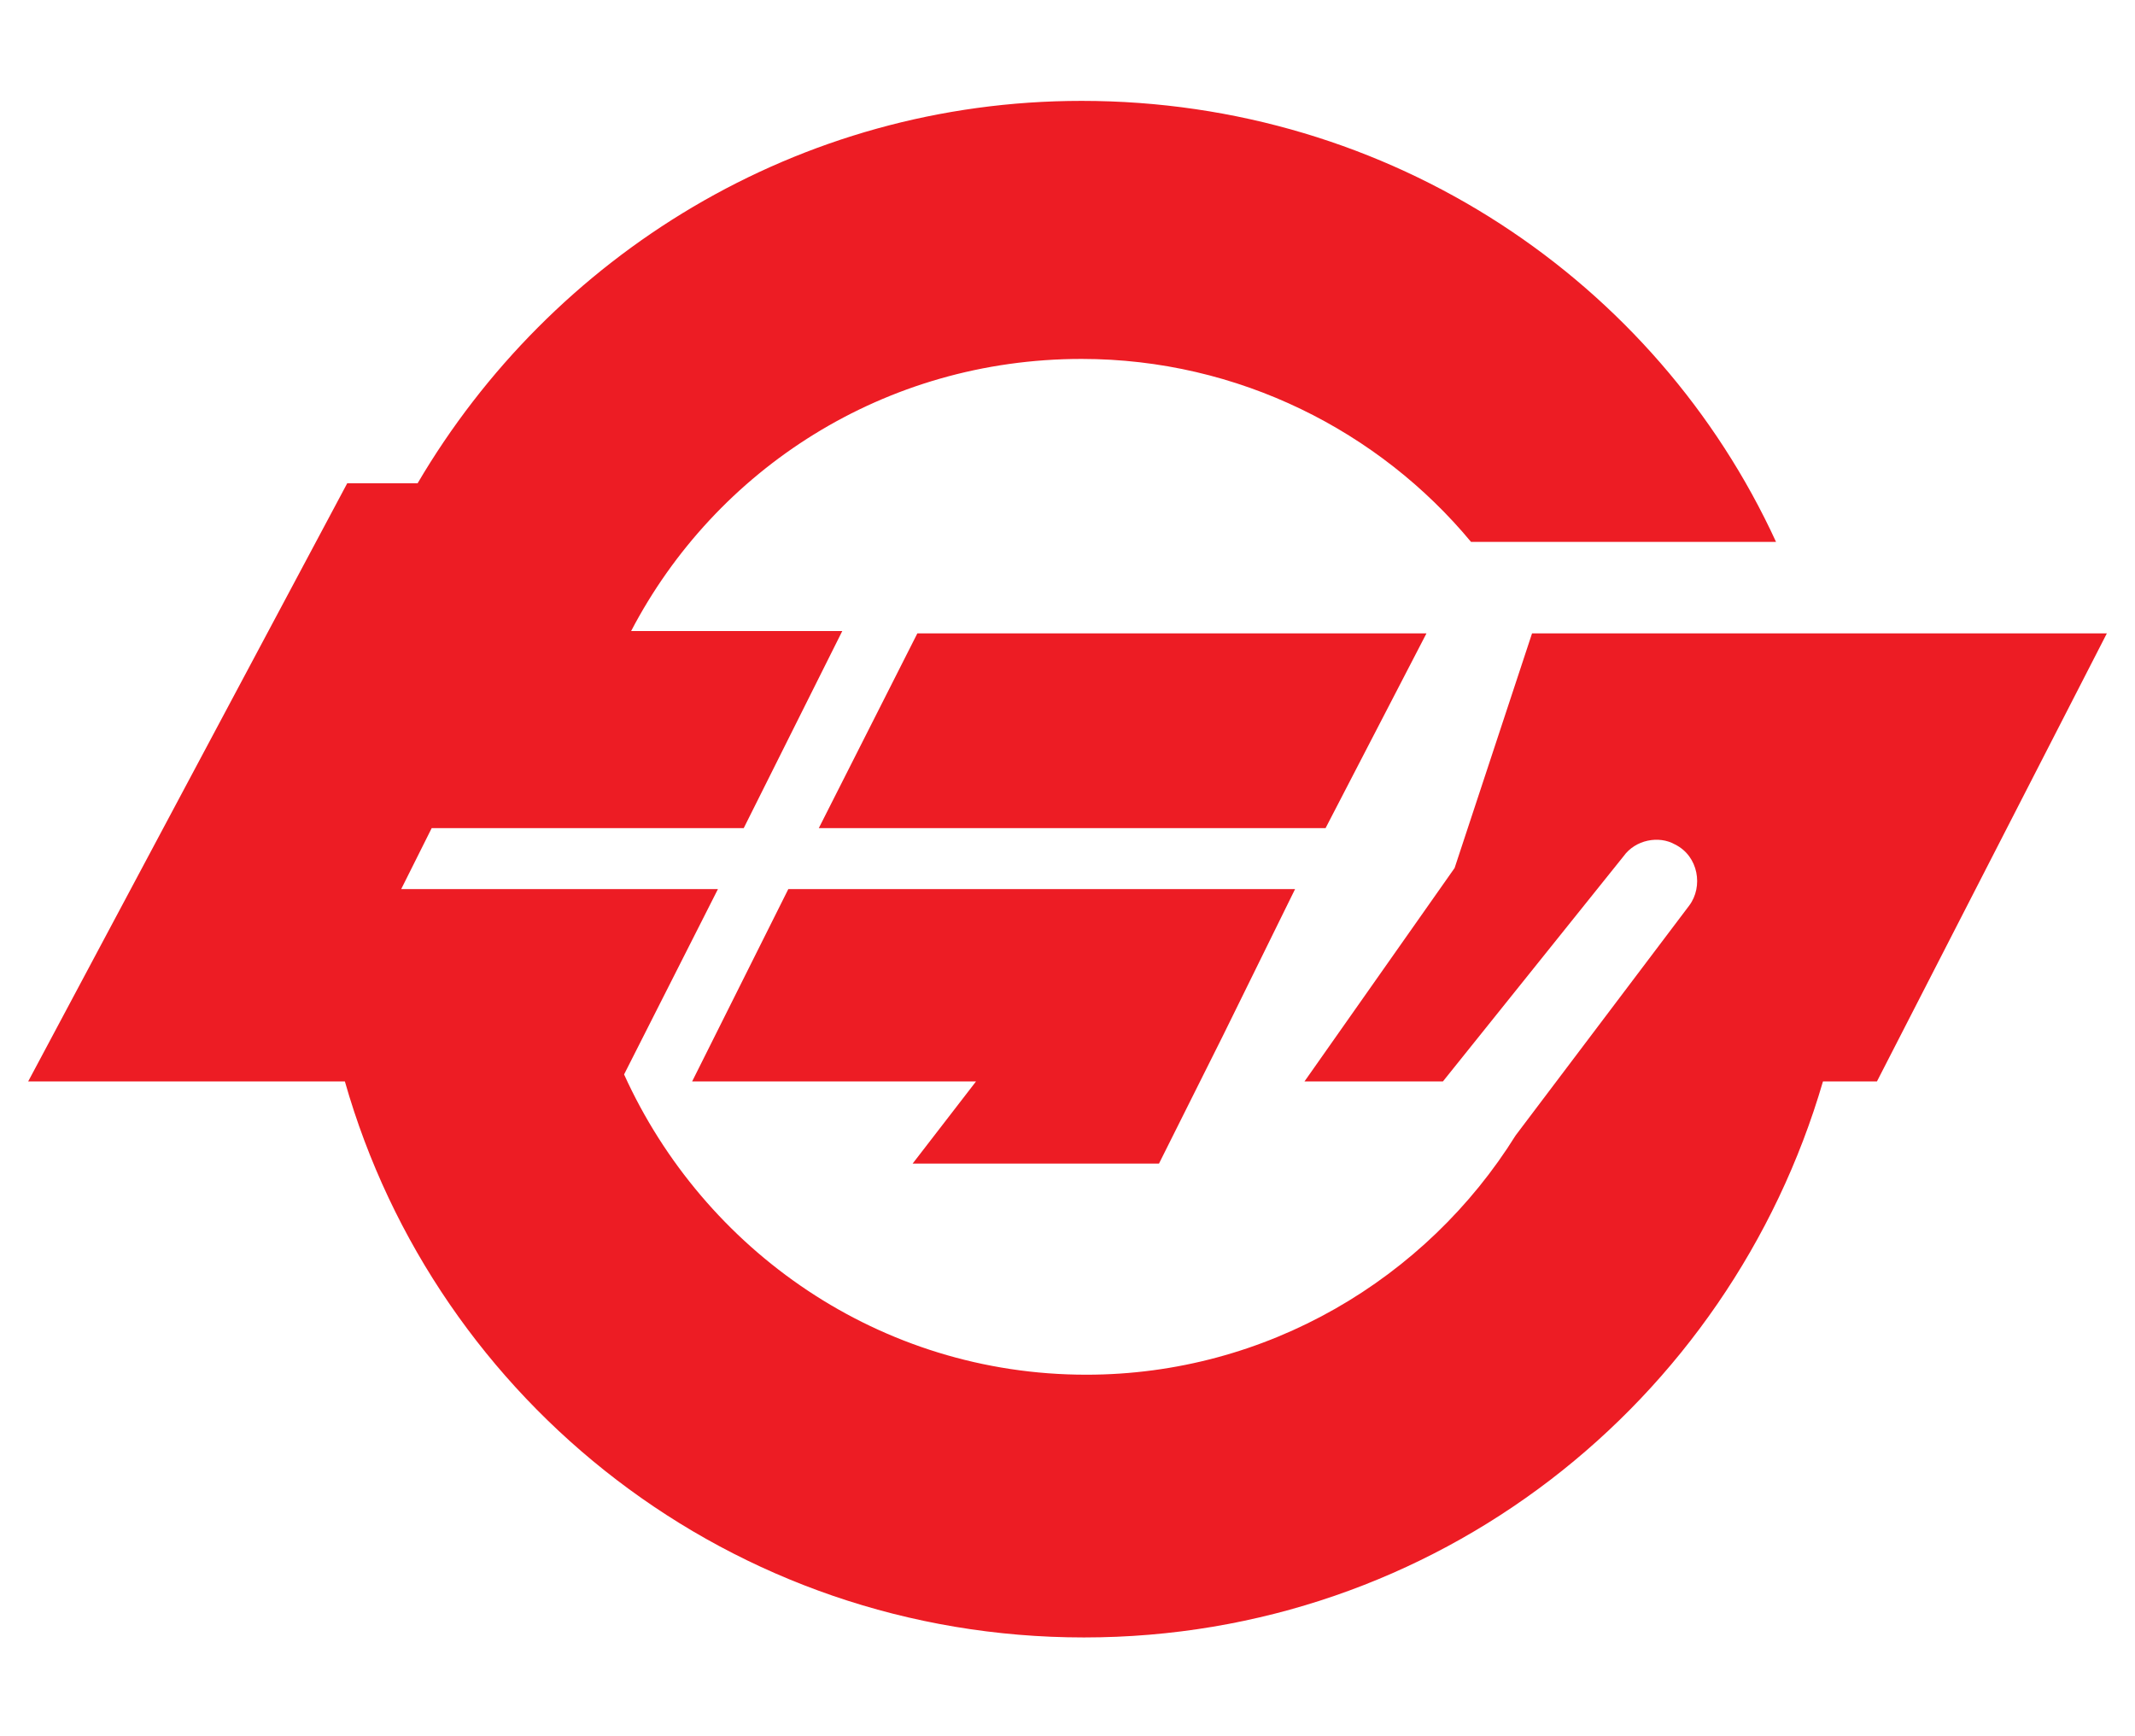
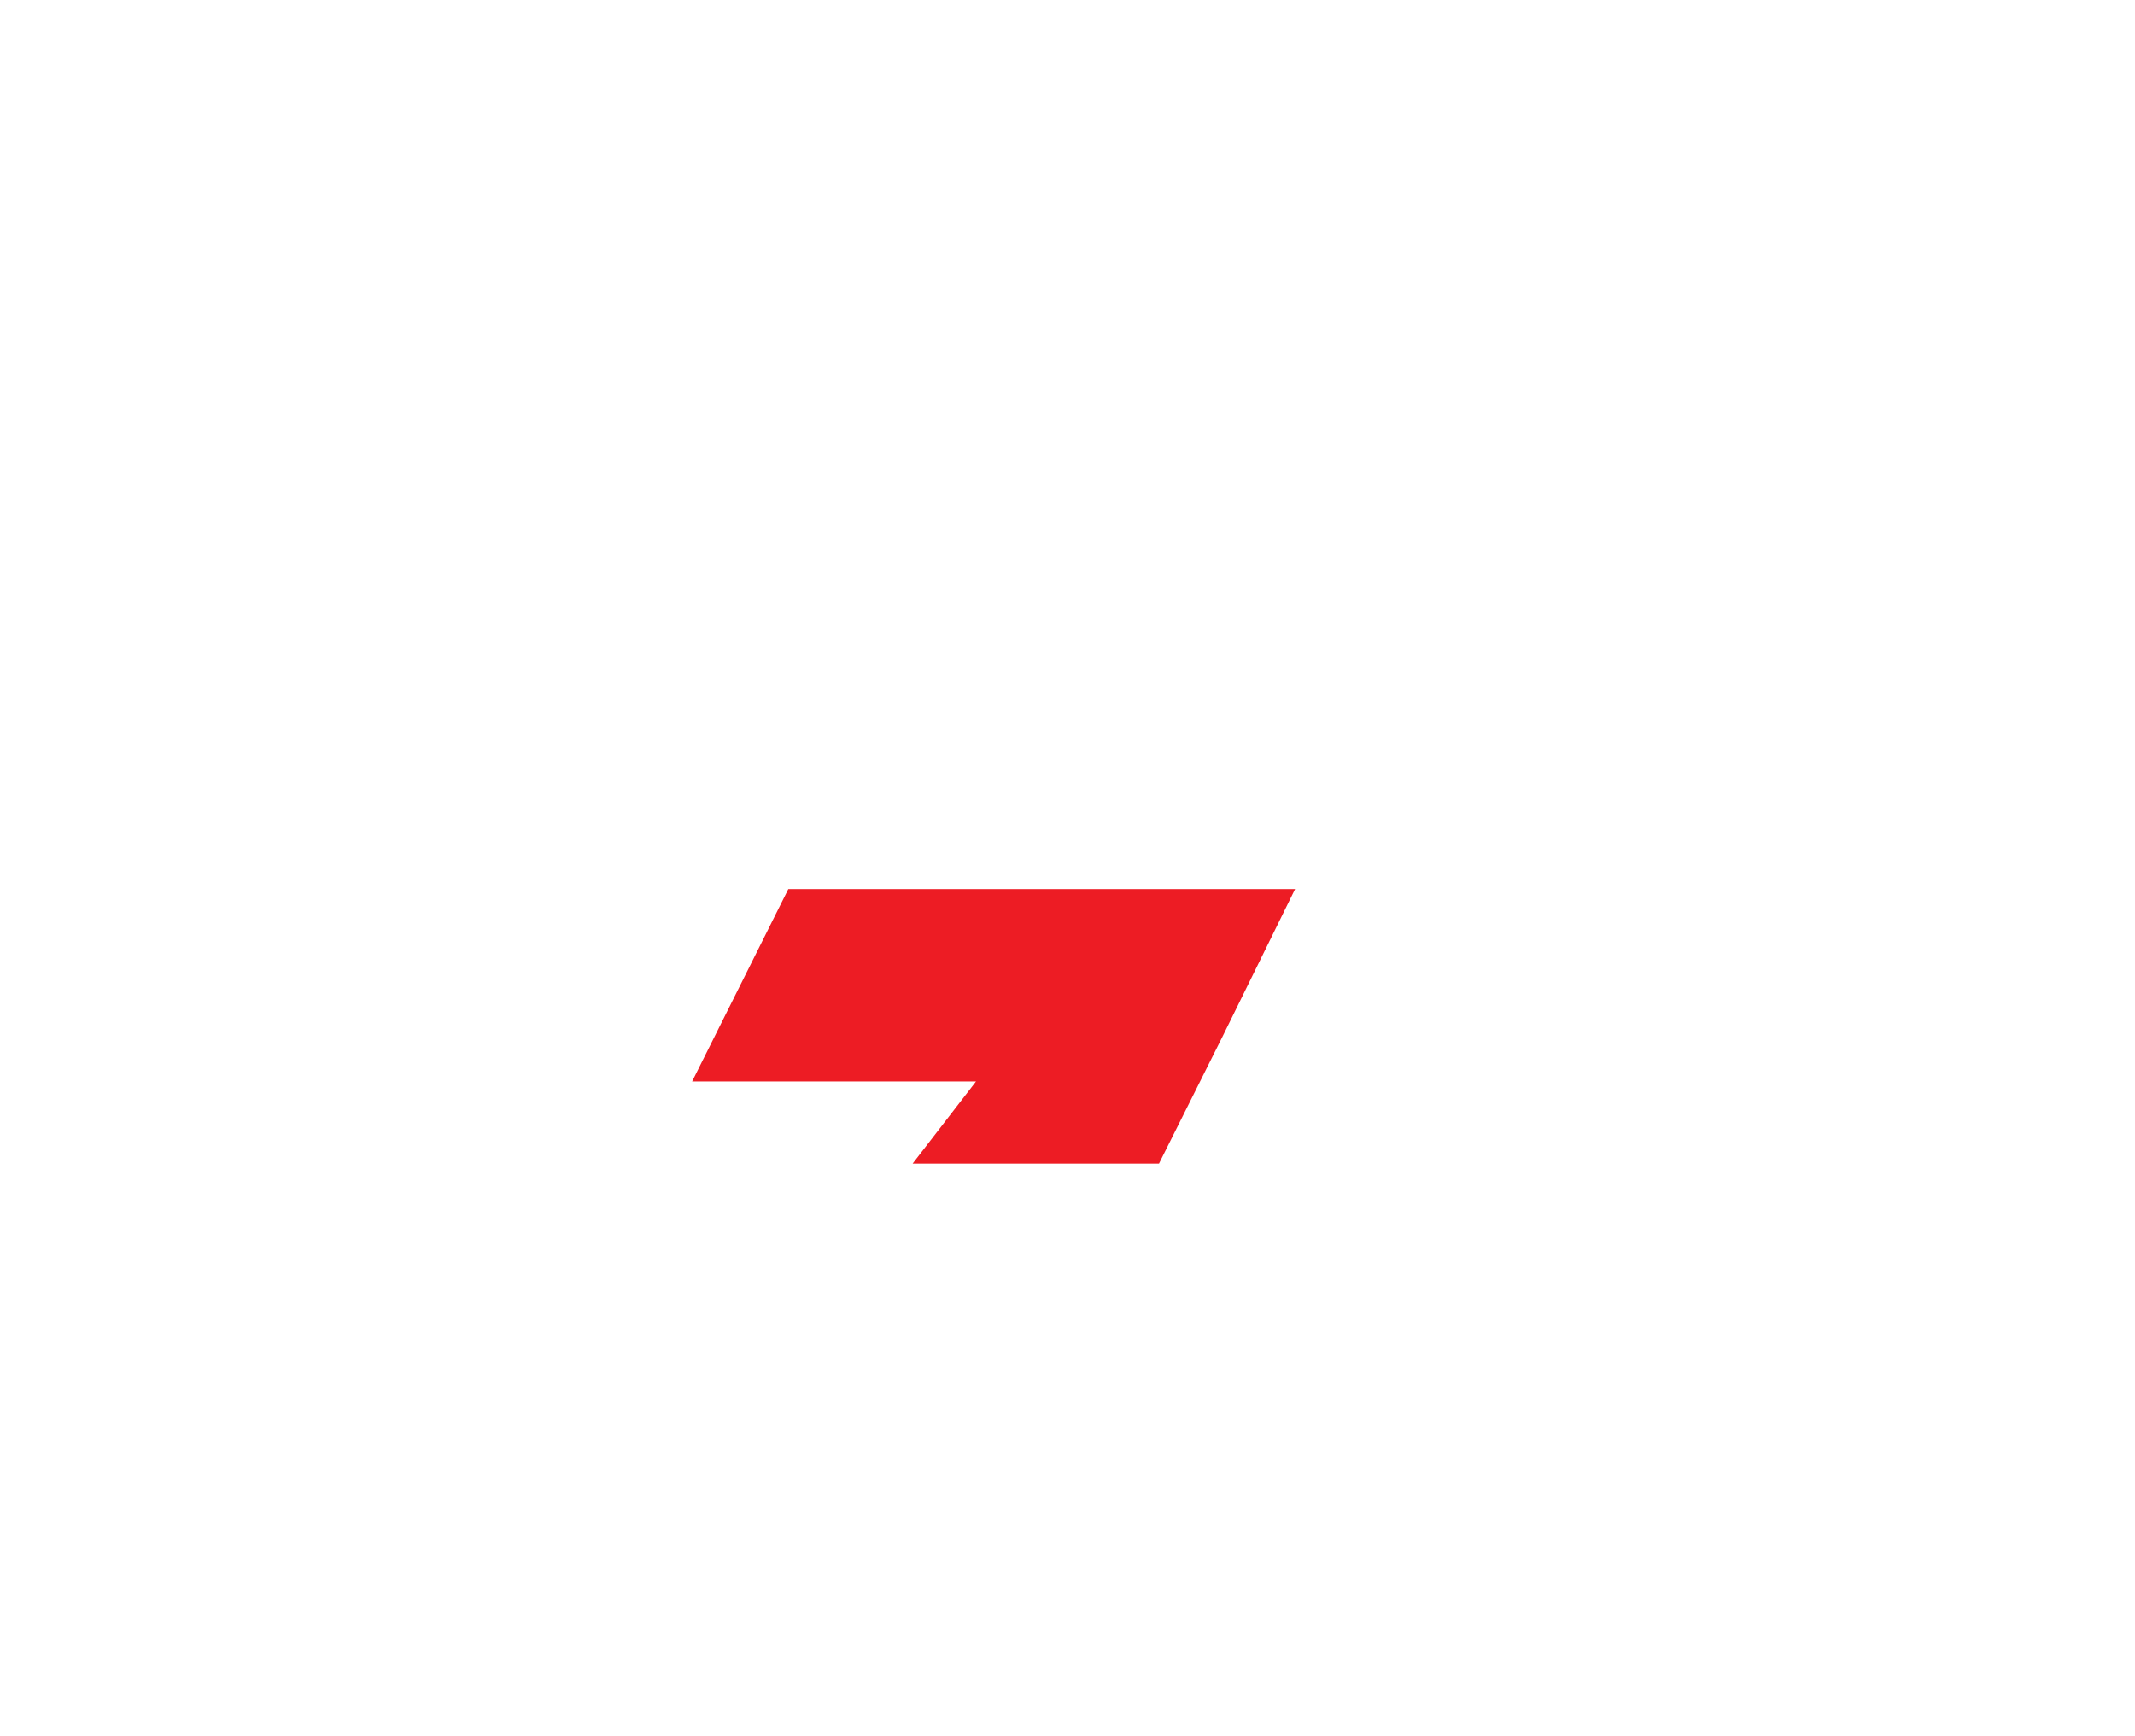
<svg xmlns="http://www.w3.org/2000/svg" enable-background="new 0 0 91 74" version="1.1" viewBox="0 0 91 74" xml:space="preserve">
  <style type="text/css">
	.st0{fill:#ED1C24;}
</style>
-   <path class="st0" d="m80.4 27h-15.1l-3.3 10-6.4 9.1h5.9l7.7-9.6c0.5-0.7 1.5-0.9 2.2-0.5 1 0.5 1.2 1.8 0.6 2.6l-7.4 9.8c-3.8 6.1-10.6 10.2-18.3 10.2-8.8 0-16.3-5.3-19.7-12.8l4-7.9h-13.5l1.3-2.6h13.3l4.2-8.4h-9c3.6-6.9 10.8-11.6 19.2-11.6 6.7 0 12.7 3.1 16.6 7.8h13c-5.1-11.1-16.4-18.8-29.6-18.8-12.1 0-22.6 6.6-28.3 16.3h-3l-13.6 25.5h13.5c3.9 13.7 16.5 23.7 31.5 23.7s27.5-10 31.5-23.7h2.3l9.8-19.1h-9.4z" />
-   <polygon class="st0" points="39.1 27 34.9 35.3 56.5 35.3 60.8 27" />
  <polygon class="st0" points="33.6 37.9 29.5 46.1 41.6 46.1 38.9 49.6 49.4 49.6 52.1 44.2 52.1 44.2 55.2 37.9" />
</svg>